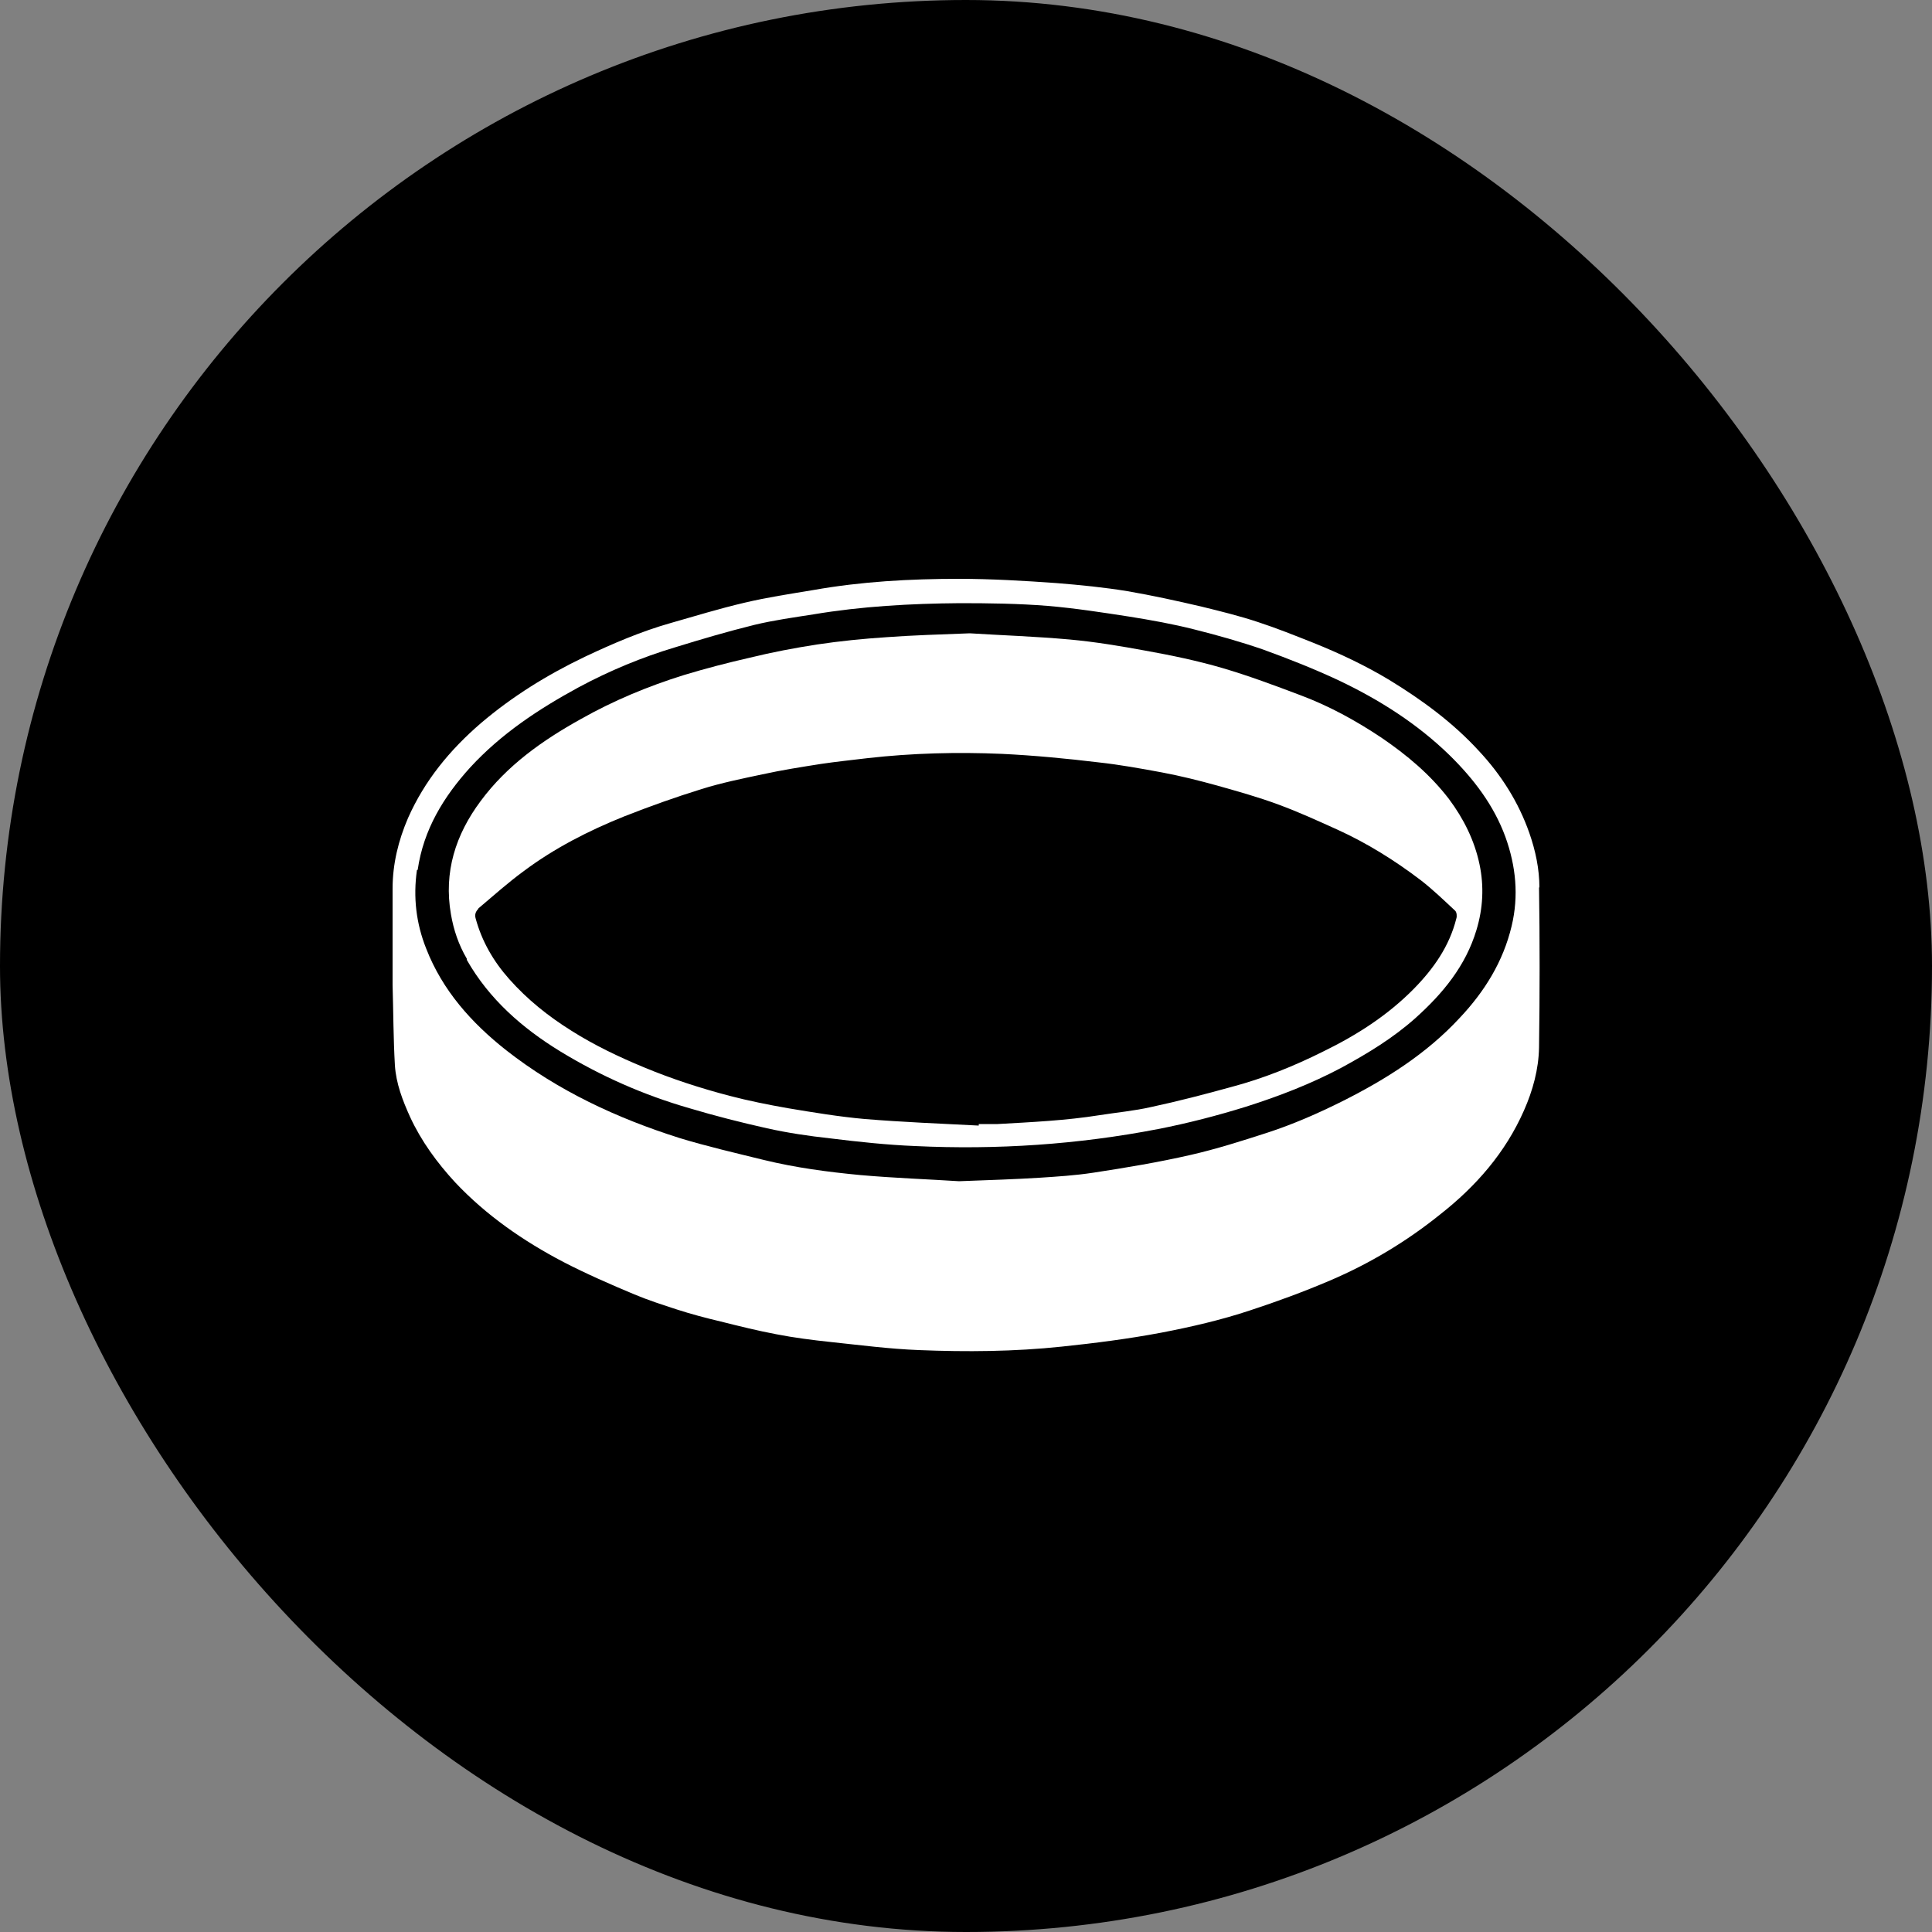
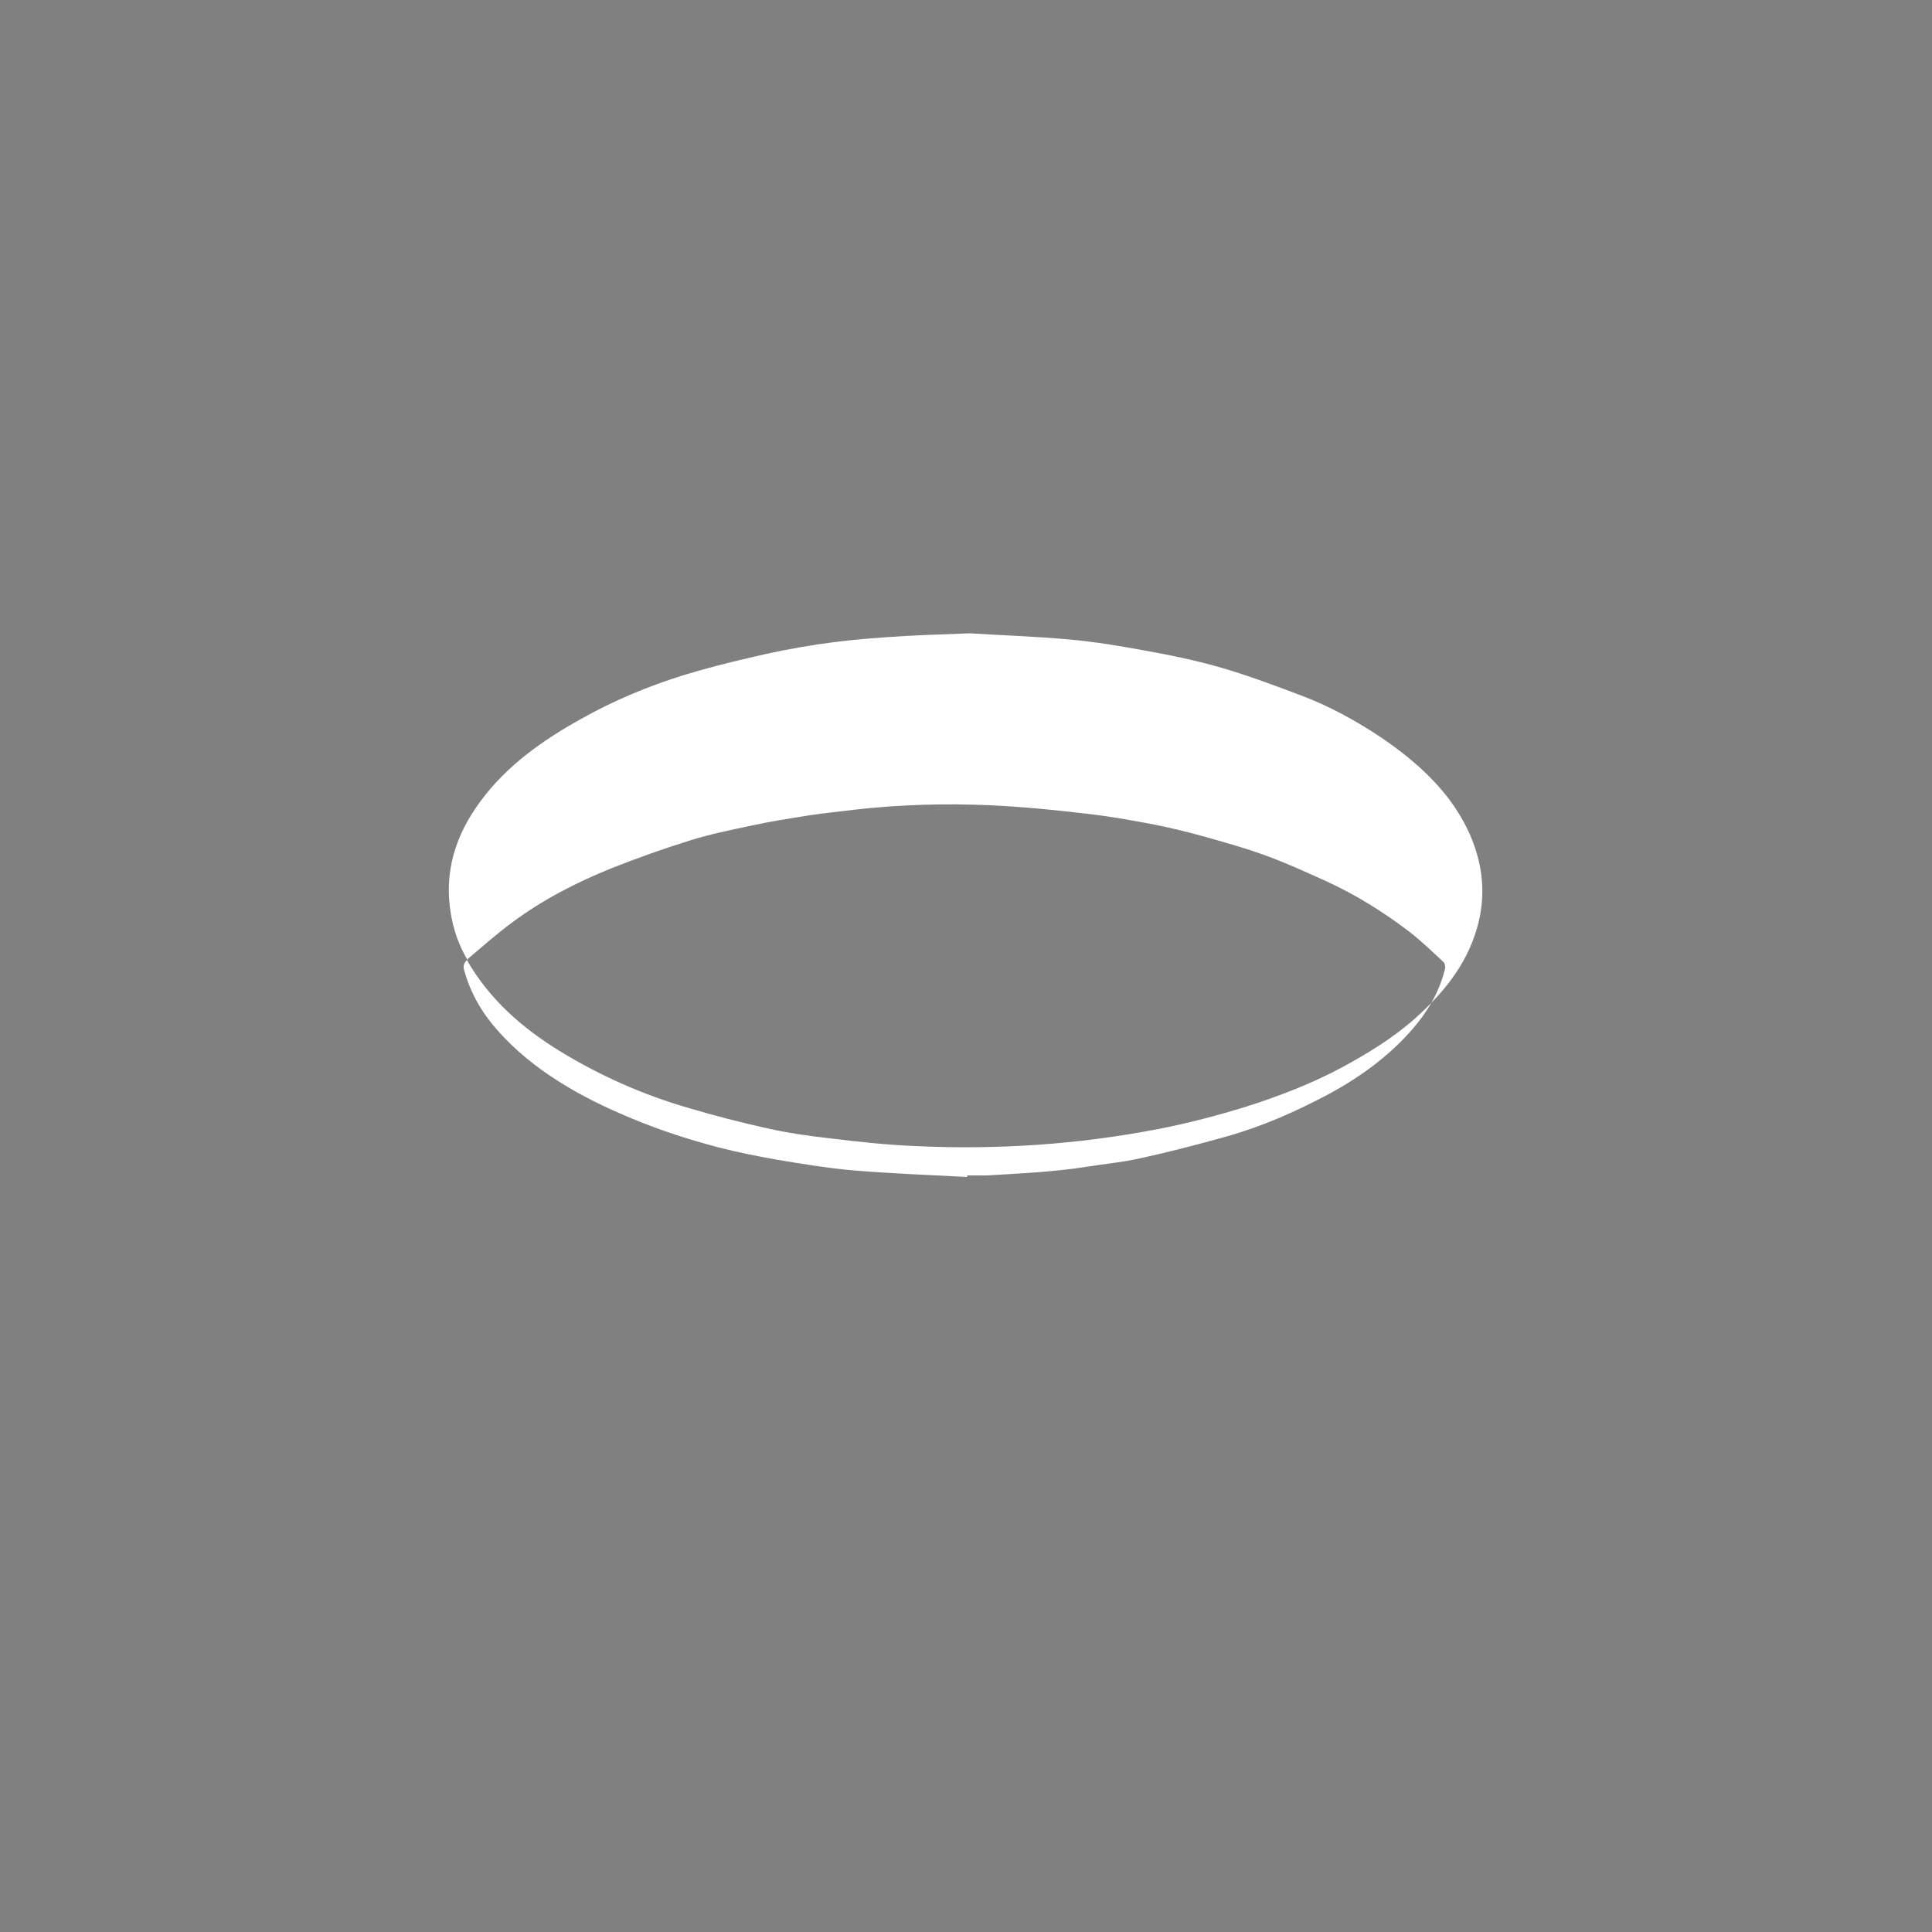
<svg xmlns="http://www.w3.org/2000/svg" id="Layer_1" data-name="Layer 1" viewBox="0 0 50 50">
  <rect x="0" y="0" width="50" height="50" fill="#808080" stroke="none" />
  <defs>
    <style>
      .cls-1 {
        fill: #fff;
      }
    </style>
  </defs>
-   <rect x="0" y="0" width="50" height="50" rx="25" ry="25" />
  <g>
-     <path class="cls-1" d="M39.84,22.98c0-.49-.1-.96-.26-1.42-.28-.8-.73-1.51-1.31-2.13-.67-.73-1.46-1.31-2.31-1.83-.63-.38-1.29-.69-1.96-.96-.48-.19-.95-.38-1.44-.54-.48-.16-.97-.28-1.46-.4-.64-.15-1.28-.29-1.92-.4-.61-.1-1.22-.16-1.84-.21-.84-.06-1.69-.11-2.53-.11-1.26,0-2.52.07-3.76.29-.6.1-1.2.19-1.79.33-.64.15-1.26.34-1.89.52-.78.22-1.52.54-2.24.88-.96.46-1.87,1.02-2.69,1.72-.8.69-1.45,1.48-1.88,2.45-.25.58-.4,1.19-.4,1.83,0,.65,0,1.3,0,1.96,0,.18,0,.35,0,.53.02.69.02,1.39.06,2.08.03.47.2.91.39,1.33.29.63.7,1.19,1.17,1.7.81.86,1.77,1.52,2.8,2.06.6.31,1.22.58,1.84.84.36.15.73.27,1.1.39.37.12.75.22,1.13.31.48.12.96.24,1.44.33.46.09.93.15,1.4.2.76.08,1.52.18,2.29.21,1.23.05,2.47.04,3.7-.09.86-.09,1.72-.2,2.57-.36.78-.15,1.56-.33,2.31-.58.7-.23,1.38-.48,2.06-.77,1.03-.44,1.98-1.01,2.85-1.71.93-.73,1.69-1.6,2.17-2.69.23-.52.38-1.07.39-1.63.02-1.39.02-2.78,0-4.16ZM10.81,22.51c.15-1.04.67-1.89,1.36-2.65.8-.87,1.77-1.51,2.8-2.07.8-.43,1.64-.78,2.51-1.04.68-.21,1.36-.41,2.05-.58.5-.12,1.01-.19,1.52-.27,1.25-.21,2.52-.28,3.79-.29.76,0,1.52.01,2.27.07.71.06,1.42.17,2.13.28.56.09,1.12.19,1.67.33.6.15,1.2.32,1.78.52.66.24,1.32.5,1.96.8,1.05.5,2.03,1.12,2.87,1.94.62.61,1.14,1.29,1.44,2.11.27.75.35,1.52.16,2.31-.22.92-.7,1.69-1.34,2.37-.86.93-1.91,1.59-3.02,2.15-.64.32-1.3.61-1.98.83-.65.21-1.31.42-1.97.57-.83.19-1.67.33-2.52.46-.46.07-.93.1-1.39.13-.65.04-1.29.06-2.08.09-.76-.05-1.66-.08-2.56-.16-.84-.08-1.67-.19-2.49-.39-.73-.18-1.47-.35-2.19-.57-1.61-.51-3.14-1.22-4.48-2.27-.9-.71-1.65-1.55-2.07-2.63-.26-.65-.34-1.33-.24-2.03Z" />
-     <path class="cls-1" d="M12.08,24.84c.58,1.02,1.44,1.77,2.42,2.37,1.05.64,2.16,1.13,3.34,1.47.67.2,1.34.37,2.01.52.54.12,1.08.2,1.63.26.73.09,1.47.17,2.21.2,2.11.1,4.21-.04,6.28-.44.77-.15,1.54-.35,2.28-.58.85-.27,1.68-.59,2.47-1.01.68-.37,1.34-.77,1.92-1.29.7-.63,1.29-1.34,1.57-2.27.17-.56.2-1.13.08-1.7-.13-.62-.41-1.18-.79-1.69-.49-.64-1.09-1.14-1.75-1.59-.66-.44-1.35-.82-2.1-1.1-.66-.25-1.33-.5-2.01-.7-.65-.19-1.32-.33-1.99-.45-.65-.12-1.31-.23-1.97-.29-.89-.08-1.79-.11-2.58-.16-.79.03-1.47.05-2.15.1-.61.04-1.21.1-1.81.19-.58.09-1.16.2-1.73.34-.57.13-1.15.28-1.71.45-.93.29-1.82.66-2.67,1.14-.99.55-1.91,1.2-2.59,2.12-.65.87-.96,1.84-.77,2.93.07.41.2.79.41,1.15ZM12.38,23.51c.39-.33.77-.67,1.18-.97.79-.59,1.67-1.04,2.59-1.41.66-.26,1.33-.5,2.01-.71.51-.16,1.05-.27,1.57-.38.5-.11,1.01-.19,1.52-.27.4-.06.8-.1,1.21-.15,1.15-.13,2.31-.16,3.47-.11.83.04,1.67.12,2.5.22.55.06,1.1.16,1.64.26.48.09.96.21,1.43.34.53.15,1.07.3,1.58.49.52.19,1.02.42,1.53.65.77.35,1.49.8,2.16,1.31.31.24.6.52.89.79.04.04.05.14.03.2-.18.72-.59,1.3-1.1,1.82-.68.69-1.48,1.2-2.34,1.62-.76.38-1.55.7-2.38.92-.69.19-1.38.37-2.08.52-.44.1-.89.14-1.33.21-.88.14-1.76.18-2.64.23-.16,0-.33,0-.49,0,0,.01,0,.03,0,.04-.98-.05-1.97-.09-2.95-.17-.67-.06-1.33-.17-1.99-.28-.51-.09-1.01-.19-1.51-.32-.76-.2-1.5-.44-2.22-.74-.65-.27-1.28-.57-1.88-.95-.59-.37-1.13-.8-1.6-1.33-.41-.46-.71-.98-.87-1.57-.03-.1,0-.18.07-.25Z" />
+     <path class="cls-1" d="M12.08,24.84c.58,1.02,1.44,1.77,2.42,2.37,1.05.64,2.16,1.13,3.34,1.47.67.2,1.34.37,2.01.52.54.12,1.08.2,1.63.26.73.09,1.47.17,2.21.2,2.11.1,4.21-.04,6.28-.44.77-.15,1.54-.35,2.28-.58.85-.27,1.68-.59,2.47-1.01.68-.37,1.34-.77,1.92-1.29.7-.63,1.29-1.34,1.57-2.27.17-.56.2-1.13.08-1.7-.13-.62-.41-1.18-.79-1.69-.49-.64-1.09-1.14-1.75-1.59-.66-.44-1.35-.82-2.1-1.1-.66-.25-1.33-.5-2.01-.7-.65-.19-1.32-.33-1.99-.45-.65-.12-1.31-.23-1.97-.29-.89-.08-1.79-.11-2.58-.16-.79.03-1.47.05-2.15.1-.61.04-1.21.1-1.81.19-.58.09-1.16.2-1.73.34-.57.13-1.15.28-1.71.45-.93.29-1.82.66-2.67,1.14-.99.55-1.91,1.2-2.59,2.12-.65.87-.96,1.84-.77,2.93.07.41.2.79.41,1.15Zc.39-.33.77-.67,1.18-.97.79-.59,1.67-1.04,2.59-1.41.66-.26,1.33-.5,2.01-.71.51-.16,1.05-.27,1.57-.38.5-.11,1.01-.19,1.52-.27.4-.06.8-.1,1.21-.15,1.15-.13,2.31-.16,3.47-.11.83.04,1.67.12,2.5.22.55.06,1.1.16,1.64.26.48.09.96.21,1.43.34.53.15,1.07.3,1.58.49.52.19,1.02.42,1.53.65.77.35,1.49.8,2.16,1.31.31.24.6.52.89.79.04.04.05.14.03.2-.18.72-.59,1.3-1.1,1.82-.68.69-1.48,1.2-2.34,1.62-.76.38-1.55.7-2.38.92-.69.19-1.38.37-2.08.52-.44.1-.89.14-1.33.21-.88.14-1.76.18-2.64.23-.16,0-.33,0-.49,0,0,.01,0,.03,0,.04-.98-.05-1.97-.09-2.95-.17-.67-.06-1.33-.17-1.99-.28-.51-.09-1.01-.19-1.51-.32-.76-.2-1.5-.44-2.22-.74-.65-.27-1.28-.57-1.88-.95-.59-.37-1.13-.8-1.6-1.33-.41-.46-.71-.98-.87-1.57-.03-.1,0-.18.07-.25Z" />
  </g>
</svg>